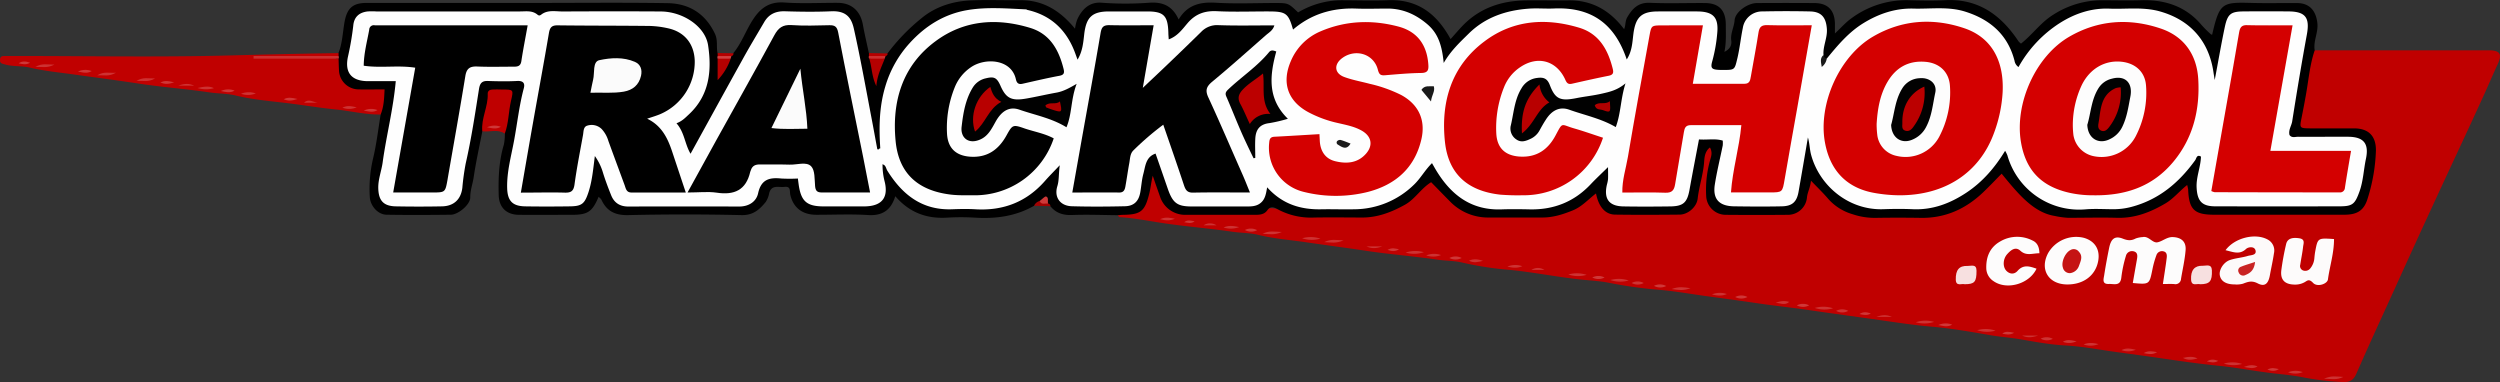
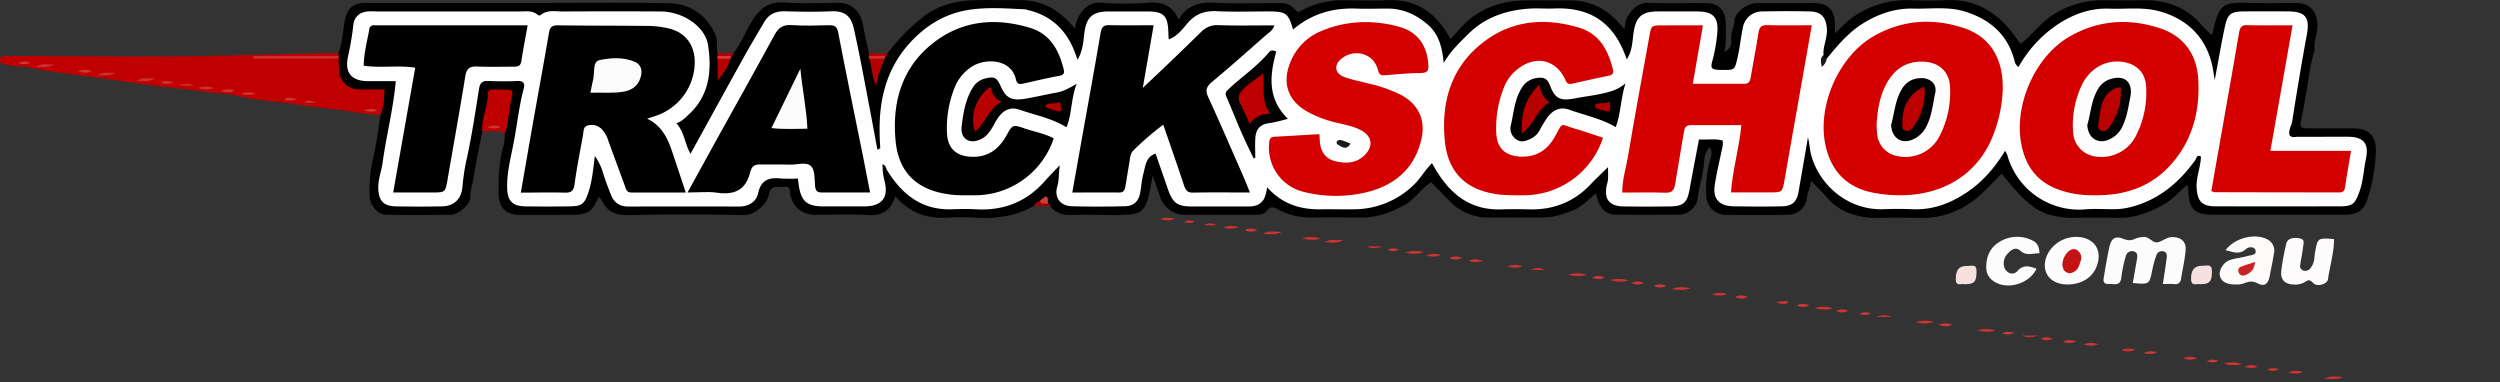
<svg xmlns="http://www.w3.org/2000/svg" viewBox="0 0 1093.26 167.12">
  <rect x="0" y="0" width="1093.26" height="167.12" fill="#333333" stroke="none" />
  <defs>
    <style>.cls-1{fill:#c00000;}.cls-2{fill:#bf0000;}.cls-3{fill:#b60000;}.cls-4{fill:#a20101;}.cls-5{fill:#b40000;}.cls-6{fill:#fdfcfc;}.cls-7{fill:#fdfafa;}.cls-8{fill:#fdfbfb;}.cls-9{fill:#f7e0e0;}.cls-10{fill:#cd3333;}.cls-11{fill:#cc3232;}.cls-12{fill:#cd3232;}.cls-13{fill:#ce3737;}.cls-14{fill:#ce3838;}.cls-15{fill:#fefefe;}.cls-16{fill:#cc2f2f;}.cls-17{fill:#cf3939;}.cls-18{fill:#cb2f2f;}.cls-19{fill:#191919;}.cls-20{fill:#d04040;}.cls-21{fill:#c92323;}.cls-22{fill:#c51313;}.cls-23{fill:#d40000;}.cls-24{fill:#010101;}.cls-25{fill:#020202;}.cls-26{fill:#1a1a1a;}.cls-27{fill:#fdfdfd;}.cls-28{fill:#b80000;}.cls-29{fill:#b00000;}.cls-30{fill:#bc0000;}.cls-31{fill:#fbfbfb;}.cls-32{fill:#b00;}</style>
  </defs>
  <g id="Layer_2" data-name="Layer 2">
    <g id="Layer_1-2" data-name="Layer 1">
-       <path class="cls-1" d="M1012.23,22q37.95,0,75.92,0c5.06,0,6.21,1.52,4.11,6.06-2,4.28-3.82,8.61-5.77,12.9-7.25,15.94-14.73,31.77-22.06,47.67q-8.78,19-17.41,38.08c-5.54,12.17-11.15,24.31-16.51,36.55-1.2,2.75-2.58,3.88-5.68,3.82a116.51,116.51,0,0,1-18.44-2.22c-3.51-.63-7.12-1.05-10.68-1.43-8.53-.89-17-2.63-25.44-3.47-7.58-.76-15.13-1.81-22.62-2.91s-15-2.12-22.44-3.14c-7.3-1-14.59-2.43-22-2.83-6.77-.36-13.51-1.65-20.16-2.78-4.29-.73-8.69-1-13-1.77-8.41-1.47-16.91-2.95-25.4-3.68-7.6-.66-15.13-1.81-22.62-2.88-10.23-1.46-20.5-2.83-30.72-4.33-7.47-1.1-15.1-1.89-22.6-3s-15-2.12-22.44-3.13c-7.3-1-14.6-2.34-22-2.88A194.08,194.08,0,0,1,703,123.55c-3.94-.73-8-.9-11.88-1.32-10.34-1.12-20.53-3.19-30.89-4.21a143.46,143.46,0,0,1-20.61-3.15c-3.58-.89-7.52-.79-11.3-1.35-10.27-1.51-20.66-2.28-30.92-3.84-8.87-1.35-17.77-2.48-26.64-3.79-6.84-1-13.8-1.52-20.61-3.2-3.58-.88-7.52-.8-11.3-1.36-10.27-1.5-20.66-2.28-30.92-3.86-6.11-.94-12.18-2.14-18.37-2.52-.26,0-.49-.55-.74-.85a4.71,4.71,0,0,1,3.74-1.78c5.05-.49,7.52-3.5,8.39-8.21A37.27,37.27,0,0,1,502,80c.36-1.17.72-2.71,1.91-2.93,1.7-.32,2.27,1.39,2.89,2.64.81,1.64,1.23,3.45,2,5.09,2.31,4.72,5.61,7.65,11.4,7.5,8.56-.23,17.47,1.4,25.63-.46,8.79-2,16.47.08,24.76,1.26,9,1.29,18.36.82,27.51.14a32.49,32.49,0,0,0,20.66-9.59c6.36-6.19,7.47-6.35,13.3-.05,6.72,7.27,14.58,10.7,24.5,9.94,5.08-.39,10.21-.15,15.31-.06,7.84.15,15-1.88,21-6.93,3.21-2.68,5.68-3.57,8,1.13,1.62,3.31,4.71,4.68,8.63,4.6,7.54-.16,15.1,0,22.65-.06,4.83,0,7.52-2.53,8.66-7,1.41-5.51,2-11.18,3.37-16.7.45-1.85.84-4.58,3.56-4.06s2.16,3.09,1.92,5.06c-.54,4.42-1.93,8.71-1.77,13.24.22,6.51,2.75,9.27,9.24,9.42,7.35.17,14.7,0,22,.07,5.34.07,8.15-2.53,9.63-7.46,2-6.79,4.08-7.49,8.89-2.11,7.6,8.5,16.88,11.55,27.93,10.82,4.27-.27,8.57-.15,12.86,0,11.07.34,20.27-3.79,28-11.4l4.39-4.25c3.12-3,5.76-2.88,8.73.48,3.9,4.4,7.39,10.13,13,11.76,18.14,5.29,36.4,6.73,53.79-3.09,2.5-1.41,4.38-3.64,6.67-5.34,2.66-2,4.26-1.44,5.29,1.86,2.6,8.31,3.23,8.71,12,8.73q26.33,0,52.66,0c7.18,0,9.95-2.18,11.52-9.13,1.2-5.34,2.43-10.72,2.58-16.21s-2.77-8.66-8.4-8.92c-6.12-.28-12.25.07-18.37-.2-3.94-.17-6.32-2-5.56-6.13,1.52-8.39,2.71-16.84,4.51-25.17C1009.75,24.64,1010.36,22.9,1012.23,22Z" />
      <path d="M1012.23,22c-2.08,6.11-2.63,12.54-3.73,18.83-.61,3.55-1.3,7.09-2,10.62-.91,4.56-1,4.65,3.92,4.69,6.33,0,12.66,0,19,0s9.65,3.31,9.58,9.72a77.47,77.47,0,0,1-3.53,20.66c-1.58,5.46-4.52,7.37-10.23,7.38q-28.49,0-57,0c-8.68,0-11-2.28-11.35-11a16.35,16.35,0,0,0-.43-2c-3.39,2.65-5.88,5.89-9.42,8-6.57,3.89-13.37,6.56-21.19,6.35-7.14-.2-14.29,0-21.44,0a37.37,37.37,0,0,1-5.95-.83c-9.2-1.5-15.91-9.61-23.13-18.47-2.7,2.73-5.32,5.5-8.06,8.12-7.63,7.29-16.59,11.38-27.34,11.2-6.54-.1-13.07-.11-19.61,0a29.92,29.92,0,0,1-10.14-1.58A22.61,22.61,0,0,1,799.52,87c-2.22-2.62-4.72-5-7.58-8-.31,3.13-1.5,5-1.74,7.28a8.35,8.35,0,0,1-8.52,7.66q-13.47.12-27,0a8.56,8.56,0,0,1-8.56-8.31A47.91,47.91,0,0,1,748,69.47c.47-1.63.82-3-.23-5-2.48,1.94-2.41,4.92-2.6,7-.48,5.24-2.19,10.19-2.77,15.38-.41,3.65-4.25,7-7.94,7-9.39.1-18.79.13-28.18,0-4.29-.06-7.18-3.38-8.34-9.26-3.42,2.6-6.14,5.79-10.15,7.41-4.37,1.78-8.7,3.15-13.45,3.12-7.76,0-15.52,0-23.28,0a23.08,23.08,0,0,1-16.94-7c-2.72-2.74-5.41-5.52-8.27-8.44-4.45,2.73-7,7.36-11.44,9.84-5.92,3.29-12,5.64-18.87,5.61s-13.88-.11-20.82,0A30.68,30.68,0,0,1,559,91.66c-1.61-.89-3.27-1.83-4.78.28s-3.79,2-6.08,2c-9.8,0-19.61,0-29.41,0a11.54,11.54,0,0,1-11.45-8c-1-2.81-2-5.64-3.18-9.13-.71,3-.91,5.37-1.48,7.68-1.91,7.74-3.55,9.33-11.3,9.45-.81,0-1.62.11-2.44.17-6.65-.06-13.32-.35-20-.09-4,.16-7.08-.83-9.56-3.85-.54-.46-1.23-.7-1.79-1.14a2.45,2.45,0,0,0-2.06-.23A13.56,13.56,0,0,0,452.19,90c-8,4.58-16.72,5.75-25.82,5.18a100,100,0,0,0-12.24,0c-8.88.53-16.38-2.16-22.62-9.38-1.85,6.07-5.6,8.64-11.91,8.24-7.52-.48-15.09-.1-22.64-.12-6,0-10-3-11.35-8.68-.38-1.65.4-3.89-2.63-3.51-2.44.31-5.52-1.09-6.59,2.65a10.86,10.86,0,0,1-1.5,3.9c-2.71,3.3-5.48,5.91-10.62,5.79q-24.76-.58-49.56,0c-5.67.12-9.37-1.7-11.69-6.69-.23-.51-.8-.87-1.24-1.33-2.75,6.55-4.74,7.89-11.66,7.89-7.75,0-15.5.06-23.25,0-5.42-.06-8.63-3.25-8.78-8.57-.21-7.46.08-14.87,2.25-22.11a24,24,0,0,0,.44-4.83c-1.06-4.26.32-8.37.78-12.55.21-1.92,1.06-4.28-1.91-4.88s-4.44.89-5.11,3.76c-1,4.27-.93,8.87-3.63,12.68-1.28,6.66-2.77,13.3-3.76,20-.43,3-1.55,5.76-1.51,8.9s-5.31,7.53-8.45,7.56c-9.38.11-18.77.15-28.15,0-3.73-.06-7-3.74-7.31-7.55a58.16,58.16,0,0,1,1.5-17.4c1.46-6.22,2.19-12.54,3.22-18.83-1.93-3,1.55-7.16-.8-9s-6.21-.05-9.4-.54c-6.46-1-9.47-5.28-9.6-13.68a8.19,8.19,0,0,1,.38-2,10,10,0,0,1,1-1.73c1.63-4.16,1.82-8.62,2.53-12.94,1.05-6.4,3.4-8.94,9.73-8.95q36.75,0,73.5,0c19.39,0,38.79-.22,58.18.1,9.42.15,16.55,4.61,20.7,13.45,1.32,2.79.53,5.59,1.1,8.33a11.06,11.06,0,0,1,.89,1.47,8.1,8.1,0,0,1,.35,1.68,22,22,0,0,1-.32,6c1-2.12,2.12-4.19,3.23-6.26a8.25,8.25,0,0,1,.89-1.37c.55-.6,1.35-.88,1.9-1.47,3.63-4.4,5.43-9.84,8.52-14.58,3.4-5.23,7.28-8,13.86-7.53,7.69.54,15.45.11,23.18.14,6.08,0,10,3.52,11.08,9.6.74,4.11,1.72,8.18,2.59,12.27l1,1.35a9.51,9.51,0,0,1,.68,1.53,24.37,24.37,0,0,1,1.21,7.05c0-1.87,1.17-4.43,2.48-7a8.62,8.62,0,0,1,.88-1.37,13.79,13.79,0,0,1,2-1.42A85.67,85.67,0,0,1,402.86,8.06C409,2.92,416.67.49,424.74.16c7.13-.29,14.29,0,21.43-.07C456.3,0,463.78,4.84,470.1,12.55a19.71,19.71,0,0,1,1-4.07c1.86-4,5-7.75,10.69-7.29a140.34,140.34,0,0,0,20.81,0c6-.42,10.14,1.46,12.83,7.33C519.29,2,525,.78,531.8,1.2c8.54.52,17.14.12,25.71.12,5.83,0,5.83,0,10.16,4.11A37.46,37.46,0,0,1,586.41.1c6.74,0,13.49.26,20.21,0,13-.62,21.53,5.61,27.73,17,1.68-1.87,3.25-3.72,4.91-5.48,7.52-8,17.06-11.25,27.81-11.45,6.12-.11,12.25.08,18.37,0C696-.12,704,4.5,710.22,12.75c.76-1.64.4-3.49,1.37-5.15,2.28-3.92,4.88-6.6,10-6.37,8,.35,15.92.05,23.88.1,6.19,0,9.18,3.1,9.23,9.35,0,4,.25,8-.61,12,2.17-1.05,3.33-2.69,3-4.92-.43-3.13,1.23-5.86,1.46-8.9.27-3.67,5.7-7.5,9.76-7.52q12.55-.09,25.11,0c5.84,0,8.83,3.06,9,8.92,0,1.2,0,2.4,0,4.37,2.76-2.57,4.77-4.9,7.2-6.62a40.44,40.44,0,0,1,25-7.93c5.31.14,10.63.26,15.92,0,14.61-.78,24.53,6.51,32.17,18a7.24,7.24,0,0,0,1.07,1c5-3.91,8.7-9.35,14.26-12.73A39.45,39.45,0,0,1,918.75.11c5.72,0,11.44.16,17.15,0,10.73-.4,20,2.6,27,11a50.88,50.88,0,0,0,3.91,3.86c.13.13.38.14.57.2C970.65,1,971.73.94,985.05,1.29c6.52.17,13.06,0,19.59.05,5.36.07,8.13,3.36,8.75,8.71C1013.87,14.21,1011.53,17.93,1012.23,22Z" />
      <path class="cls-1" d="M148.06,25.67c.06,1.8.09,3.61.2,5.41a8.65,8.65,0,0,0,8.12,8c3.82.12,7.65,0,11.8,0-.19,3.9-.29,7.54-1.73,11-6.65.09-13.1-1.56-19.63-2.21-7.57-.76-15.07-2.06-22.62-2.94-7-.81-14.21-1.48-21.22-3.18-3.59-.88-7.52-.78-11.3-1.34C81.41,38.89,71,38.13,60.76,36.57,51.69,35.19,42.59,34,33.51,32.74c-6.84-1-13.8-1.59-20.61-3.21-3.4-.8-7.15-.34-10.69-1.34C.91,27.83-.11,27.77,0,26.1c.13-1.83,1.45-1.59,2.63-1.62,1.42,0,2.85,0,4.28,0,31.43,0,62.88.6,94.29-.25,15.62-.42,31.24-.79,46.86-1v1.27c-12.34,1.35-24.73.08-35.19.59C123.33,25.58,135.72,24.32,148.06,25.67Z" />
      <path class="cls-2" d="M210.91,57.41c-.57-5.67,2.61-10.8,2.37-16.42-.05-1.14.82-1.79,1.95-1.84,1.41-.07,2.83-.07,4.24,0,5.19,0,5.13,0,4,4.92s-1,9.75-2.73,14.38C217.67,56.29,214.19,57.85,210.91,57.41Z" />
      <path class="cls-3" d="M388.17,23.38a1.09,1.09,0,0,1-.94,1.12c-2.42,1.79-4.83,1.95-7.24,0,0-.43,0-.86,0-1.3Z" />
      <path class="cls-4" d="M452.19,90a3.71,3.71,0,0,1,2.44-2.1c1.17.59,2.75-.18,3.71,1.1a1.13,1.13,0,0,1,1,1.15Z" />
      <path class="cls-5" d="M320.75,23.3a1.07,1.07,0,0,1-.91,1.2c-2,1.51-4,1.71-6,0,0-.43,0-.87,0-1.31Z" />
      <path class="cls-6" d="M945.84,124.2c.64-4.29,1.23-7.85,1.67-11.43.14-1.16.1-2.54-1.48-2.87a2.55,2.55,0,0,0-3,1.63,41.1,41.1,0,0,0-1.78,6.36c-1.33,6.54-1.29,6.54-8.57,5.87q.91-5.24,1.83-10.43c.26-1.48.33-3-1.49-3.43a2.74,2.74,0,0,0-3.35,2,54.78,54.78,0,0,0-2,9.42c-.41,4-3.26,2.75-5.44,2.86-3.15.15-2.31-2.19-2.06-3.82.61-4,1.36-8,2.16-11.92s2.41-5.49,6-4.07c2.24.88,3.72.94,5.66-.1a11.11,11.11,0,0,1,3-.59c2.7-.58,4.27,2.72,6.49,2.28s4.15-2.41,6.78-2.28c3.65.17,5.81,2,5.51,5.72-.33,4.2-1.31,8.36-2,12.54a2.43,2.43,0,0,1-2.93,2.29C949.44,124.12,948,124.2,945.84,124.2Z" />
      <path class="cls-7" d="M973.23,109.42c4-5.43,12.88-7.57,18.24-4.77a5.41,5.41,0,0,1,2.94,6.11c-.46,3.2-1.2,6.37-1.77,9.55-.67,3.72-2.2,5.24-5.3,3.63-2.63-1.37-4.28-.72-6.47.12a10.38,10.38,0,0,1-3.63.32c-3.84,0-6.11-1.45-6.52-4.11-.36-2.34,1.67-5.65,4.49-6.58,2.5-.83,5.22-1,7.73-1.76,1.33-.42,4-.24,3.4-2.47-.52-1.88-3.19-1.48-4.14-.58C979.36,111.55,976.58,110.18,973.23,109.42Z" />
      <path class="cls-8" d="M1020.68,104.54c0,6.22-1.87,11.85-2.66,17.64-.27,2-4.64,3.51-6.5,1.53s-2.59-.9-3.78-.26a8.28,8.28,0,0,1-4.1,1c-4.43,0-6.55-2-6-6.34a112.45,112.45,0,0,1,2.09-11.34c.52-2.36,2.53-3.06,5.76-2.57,2.68.41,1.82,2.29,1.66,3.73-.29,2.61-.85,5.19-1.24,7.79a2.08,2.08,0,0,0,1.16,2.52,2.78,2.78,0,0,0,3.28-.94,8,8,0,0,0,1.74-4.48c.09-1,.2-2,.39-3C1013.57,104.05,1013.58,104.05,1020.68,104.54Z" />
      <path class="cls-6" d="M903.79,124.39c-8.09-.15-11.92-6.66-8.11-13.76A14.15,14.15,0,0,1,911.27,104c4.87,1.39,7.2,5.17,6.27,10.18C916.36,120.55,911,124.52,903.79,124.39Z" />
      <path class="cls-6" d="M891.84,110.75c-3.08,0-5.7,1.3-8.33-1.1-2.17-2-4.23-.21-5.74,1.47-1.95,2.18-2,5.59-.4,7.27s3.59,1.56,4.88.1c2.61-3,5.39-2,8.33-1-3.1,6.68-13,9.55-18.82,5.44a6.81,6.81,0,0,1-3.15-5.6c-.13-5.06,1.61-9.22,6.12-11.76a14.62,14.62,0,0,1,14.07-.4C890.7,106,891.81,107.76,891.84,110.75Z" />
      <path class="cls-9" d="M859.17,124.29c-1.37-.4-3.82,1.1-3.9-2-.1-4.25,1.46-6.15,5.19-6,1.53.06,3.87-1,3.88,2.1C864.35,123.28,863.51,124.28,859.17,124.29Z" />
      <path class="cls-9" d="M962.17,124.3c-1.36-.44-3.82,1.11-4-2-.21-4.12,1.48-6.22,5.1-6.08,1.53.06,3.88-1,4,2C967.42,123,966.38,124.26,962.17,124.3Z" />
      <path class="cls-10" d="M604.45,107.76c-3,1.09-4.9.87-6.88,0Z" />
      <path class="cls-10" d="M513.78,95.63c-1.91.89-3.8.94-6.47.22C509.94,94.66,511.89,95.35,513.78,95.63Z" />
      <path class="cls-11" d="M532,98.55h-5.7A5.1,5.1,0,0,1,532,98.55Z" />
      <path class="cls-11" d="M535.08,99.5c1.87-.9,3.76-.86,6.79-.19A10.53,10.53,0,0,1,535.08,99.5Z" />
      <path class="cls-10" d="M552.11,102.22c3.09-1.49,5.12-.87,8.45-.77C557.26,102.91,555.23,102.37,552.11,102.22Z" />
      <path class="cls-12" d="M577.43,104.35a13.43,13.43,0,0,1-8-.15A13.67,13.67,0,0,1,577.43,104.35Z" />
      <path class="cls-12" d="M579.08,105.88c3.08-1.5,5.11-.86,8.47-.79C584.22,106.57,582.19,106,579.08,105.88Z" />
      <path class="cls-11" d="M622.68,110.29a13.21,13.21,0,0,1-8,.16A13.47,13.47,0,0,1,622.68,110.29Z" />
      <path class="cls-11" d="M630.18,111.54a9.2,9.2,0,0,1-6.49.14A9.15,9.15,0,0,1,630.18,111.54Z" />
      <path class="cls-10" d="M648.52,114.06c-2.16.53-4.09,1.06-6.13-.06C644.68,112.93,646.71,113.49,648.52,114.06Z" />
      <path class="cls-12" d="M665.72,116.41c-1.92.82-3.81.87-6.52.15A9.19,9.19,0,0,1,665.72,116.41Z" />
      <path class="cls-12" d="M675.38,118.05h-5.7A5.1,5.1,0,0,1,675.38,118.05Z" />
      <path class="cls-10" d="M693.84,120.19a13.32,13.32,0,0,1-8-.15A13.64,13.64,0,0,1,693.84,120.19Z" />
      <path class="cls-11" d="M712.23,122.65a13.49,13.49,0,0,1-8-.19A13.69,13.69,0,0,1,712.23,122.65Z" />
      <path class="cls-10" d="M731,126.4c3.13-1.17,5.16-.82,8.29-.37C736.12,127.18,734.1,126.87,731,126.4Z" />
      <path class="cls-12" d="M755.16,128.59c-1.92.83-3.81.87-6.51.15A9.21,9.21,0,0,1,755.16,128.59Z" />
      <path class="cls-10" d="M776.47,132.52a8,8,0,0,1,5.92-.5C780.34,133.86,778.33,132.3,776.47,132.52Z" />
      <path class="cls-11" d="M793.6,134.67a13.47,13.47,0,0,1,8,.15A13.48,13.48,0,0,1,793.6,134.67Z" />
      <path class="cls-10" d="M820.51,138.58c3-1.1,4.89-.87,6.87,0Z" />
      <path class="cls-12" d="M837.79,140.92a13.32,13.32,0,0,1,8-.15A13.66,13.66,0,0,1,837.79,140.92Z" />
      <path class="cls-10" d="M864.65,144.4a13.49,13.49,0,0,1,8,.19A13.61,13.61,0,0,1,864.65,144.4Z" />
      <path class="cls-11" d="M891.27,146.74c-3.17,1.07-5.07.9-7,0Z" />
      <path class="cls-10" d="M911.17,150.64c1.91-.82,3.8-.87,6.5-.15A9.13,9.13,0,0,1,911.17,150.64Z" />
      <path class="cls-12" d="M934,152.93a8.36,8.36,0,0,1-6.26.18C930.18,151.86,932.17,152.63,934,152.93Z" />
      <path class="cls-10" d="M961,156.78c-2.17.47-4.1,1-6.4-.27C957.15,155.92,959.2,155.81,961,156.78Z" />
      <path class="cls-11" d="M972.49,159a13.39,13.39,0,0,1,8,.15A13.48,13.48,0,0,1,972.49,159Z" />
      <path class="cls-10" d="M1000.61,162.8a8.85,8.85,0,0,1,6.41-.07A8.85,8.85,0,0,1,1000.61,162.8Z" />
      <path class="cls-12" d="M1024.76,164.83c-3.08,1.5-5.11.86-8.47.78C1019.62,164.14,1021.65,164.68,1024.76,164.83Z" />
      <path class="cls-10" d="M713.52,123.76a5.47,5.47,0,0,1,5.29,0A5.44,5.44,0,0,1,713.52,123.76Z" />
      <path class="cls-13" d="M723.28,125a5.8,5.8,0,0,1,5.36.07A5.6,5.6,0,0,1,723.28,125Z" />
      <path class="cls-13" d="M517.85,97.17c1.5-1.23,3-.63,4.55-.42C521,98,519.38,97.4,517.85,97.17Z" />
      <path class="cls-13" d="M764.17,129.88a5.71,5.71,0,0,1-5.36,0A5.71,5.71,0,0,1,764.17,129.88Z" />
      <path class="cls-13" d="M639.2,112.82a5.73,5.73,0,0,1-5.37,0A5.73,5.73,0,0,1,639.2,112.82Z" />
      <path class="cls-14" d="M791.13,133.54a5.76,5.76,0,0,1-5.37,0A5.71,5.71,0,0,1,791.13,133.54Z" />
      <path class="cls-10" d="M808.25,135.94a5.43,5.43,0,0,1-5.3,0A5.62,5.62,0,0,1,808.25,135.94Z" />
      <path class="cls-13" d="M813.14,137.34c1.5-1,3-1,5-.25C816.24,138.2,814.67,137.62,813.14,137.34Z" />
      <path class="cls-13" d="M847.64,142.15a7.8,7.8,0,0,1,6.05-.19C851.78,143.07,850.22,142.68,847.64,142.15Z" />
      <path class="cls-14" d="M880.81,145.52c-2.19,1.25-3.7.6-5.22.43C877,144.69,878.59,145.09,880.81,145.52Z" />
      <path class="cls-10" d="M892.4,148.1a5.67,5.67,0,0,1,5.31.08A5.53,5.53,0,0,1,892.4,148.1Z" />
      <path class="cls-13" d="M908.1,149.24a7.63,7.63,0,0,1-6,.23C904,148.33,905.54,148.75,908.1,149.24Z" />
      <path class="cls-13" d="M544.39,100.58a5.8,5.8,0,0,1,5.36.07A5.6,5.6,0,0,1,544.39,100.58Z" />
      <path class="cls-13" d="M943.32,154c-2.11,1.25-3.77.81-5.9.42C939.55,153.21,941.21,153.63,943.32,154Z" />
      <path class="cls-14" d="M965.07,158.06c1.5-1,3-1,5-.26C968.18,158.93,966.6,158.33,965.07,158.06Z" />
      <path class="cls-14" d="M701.68,121.35a5.69,5.69,0,0,1-5.36,0A5.71,5.71,0,0,1,701.68,121.35Z" />
      <path class="cls-10" d="M981.25,160.46c2.53-.93,4-1,6-.23C985.36,161.38,983.8,160.94,981.25,160.46Z" />
      <path class="cls-13" d="M996.54,161.39c-1.5,1-3,1-5,.25C993.43,160.52,995,161.13,996.54,161.39Z" />
      <path class="cls-13" d="M611.79,109c-1.5,1-3,1-5,.28C608.69,108.12,610.27,108.74,611.79,109Z" />
      <path class="cls-15" d="M384.94,64.7c-.6-9.1-.46-18.11,2.24-27a48.24,48.24,0,0,1,10.6-18.82C404.72,11.25,413,6.1,423.14,4.4c8.46-1.41,17-.69,25.56-.3.19,0,.36.2.56.24,10.1,2.29,16.78,8.46,20.55,17.93.44,1.12.83,2.26,1.41,3.82,2.19-3.64,2.49-7.41,2.91-11.09C475,7.51,477.6,5,485.05,5c5.51,0,11,0,16.53,0,7.39,0,9.15,1.85,9.35,9.42,0,.79.09,1.59.16,2.8,3.85-1.4,6-4.48,8.22-7.08,3.52-4.11,7.58-5.51,12.91-5.24,7.53.38,15.09.08,22.64.1s8.56.84,10.59,7.94c7.95-6.83,17.23-9.56,27.6-9.19,4.69.17,9.39,0,14.08,0,6.59.09,12.18,2.68,17.1,6.9s6.38,9.66,7.11,16.88c3.18-5.47,7.13-9.08,10.93-12.83,7.29-7.19,16.37-10.21,26.34-10.92,3.66-.26,7.35.1,11-.07C696.36,3,706.29,10.81,711.38,26c2.3-3.52,2.44-7.31,2.88-10.92C715.19,7.54,717.74,5,725.12,5c5.72,0,11.43-.05,17.14,0,6.83.07,9.33,2.5,8.71,9.32a67.12,67.12,0,0,1-2.18,12.41c-.9,3.14-.21,3.72,3.25,3.84.41,0,.82,0,1.23,0,5.51.06,5.26,0,6.55-5.32,1-4.31,1.43-8.7,2.32-13A8.5,8.5,0,0,1,770.67,5c6.93-.15,13.88-.16,20.81,0,5,.11,7.06,2.55,7.42,7.68.27,3.92-1.76,7.48-1.48,11.36-.07,1-.85,2.63,1.42,1.62,4.74-5.81,9.57-11.57,16.06-15.55,6.68-4.1,13.93-6.57,21.89-6.35,7.5.2,15.1-1,22.45,1.28,11,3.42,18.8,10.11,21.73,21.58a4.1,4.1,0,0,0,1.73,2.7,53.86,53.86,0,0,1,17.94-19.16c6.6-4.21,13.91-6.7,21.87-6.38,7.08.28,14.16-.77,21.25,1C957.43,8.37,966,17.62,968,31.86c.08.59.19,1.17.51,3.13,1.61-8.53,2.85-15.78,4.37-23,1.26-6,2.66-7,8.69-7q9.48-.09,19,0c7.66,0,9.59,2.71,8.23,10.11-2.32,12.61-4.41,25.26-6.41,37.93-.31,2-1.71,3.74-1.19,6,1,1.41,2.51.77,3.82.78,7.34.06,14.69-.05,22,0,6.77.09,9,3.12,7.61,9.66-1,4.7-1.15,9.55-2.77,14.15-2,5.59-3,6.59-8.62,6.61q-27.26.07-54.51,0c-5.83,0-7.85-2.32-8.14-8.18-.24-4.66,1.77-9,1.9-13.56-1.86-1.13-2,.9-2.54,1.6-7.1,9.8-15.85,17.22-27.92,20.4a30.53,30.53,0,0,1-7.79,1c-4.08,0-8.18-.28-12.24.06a32.59,32.59,0,0,1-34.16-23.6,12.33,12.33,0,0,0-1-2c-4.47,7.36-9.9,13.66-17,18.35s-14.73,7.59-23.44,7.19c-4.27-.19-8.57-.15-12.85,0C808.34,92,795.62,81.16,792,67.68c-.65-2.43-.63-5-1.39-7.57q-2,11.81-4.07,23.62c-.77,4.52-2.71,6.4-7.33,6.5-6.93.15-13.88.1-20.82,0-6.6-.07-9.49-3.17-8.49-9.54.9-5.73,2.31-11.38,3.46-17.07a12.15,12.15,0,0,0,0-2.13c-3.25-1-6.68-.24-10.39-.52-1.41,7.48-2.86,14.87-4.19,22.29-1,5.26-2.66,6.89-8.14,7-6.94.09-13.88.13-20.82,0-6.25-.13-8.55-3.36-7.1-9.57a13.92,13.92,0,0,0,.48-2.36c.07-1.6,0-3.21,0-5.25-2.71,2.67-5.23,5-7.57,7.48-7.24,7.69-16.16,11.22-26.69,11-4.08-.09-8.17-.14-12.25,0-13.63.52-22.49-6.63-29-17.65-.4-.68-.79-1.37-1.47-2.57-3.06,3-4.94,6.58-7.81,9.35a37.57,37.57,0,0,1-26.27,10.83c-4.69.1-9.39-.08-14.08,0-9.17.24-17.26-2.17-23.93-9.61-.48,2.74-.83,5.1-2.71,6.72-2,1.76-4.49,1.67-7,1.66-7.75,0-15.51,0-23.27,0-6.39,0-8.33-1.53-10.52-7.87q-2.64-7.64-5.3-15.26C501,68.65,500.92,72.64,500,76c-.73,2.69-.88,5.54-1.39,8.3-.71,3.75-2.77,5.8-6.65,5.89-7.75.18-15.52.23-23.27,0-5.07-.16-7.81-3.91-6.31-8.78.81-2.65.52-5.18,1.06-9.15-2.72,2.87-4.66,4.8-6.46,6.85-8.05,9.19-18.22,13.13-30.38,12.41-3.46-.21-6.94-.13-10.41,0-13.1.43-21.69-6.5-28.19-16.94-.59-1-.62-2.42-2.1-2.72C383.33,69.76,384.76,67.15,384.94,64.7Z" />
      <path class="cls-15" d="M384.94,64.7c1.18,2.26.43,4.78,1,7.14a28.65,28.65,0,0,0,.82,7.15c2,7.44-1.11,11.22-8.8,11.27-5.92,0-11.83,0-17.75,0-7.53,0-10-2.31-11-9.94-.08-.57-.15-1.14-.29-2.25a69.32,69.32,0,0,1-7.21,0c-5.18-.55-8.85.33-10.18,6.43-.8,3.69-4.08,5.84-8.35,5.82q-24.18-.09-48.37,0c-3.76,0-6.24-1.62-7.58-5-1.27-3.18-2.49-6.4-3.51-9.67a24.06,24.06,0,0,0-3.59-7.42c-.72,5.61-1.15,10.74-2.73,15.65-1.71,5.28-2.95,6.29-8.19,6.36-6.53.09-13.06.11-19.59,0-5.47-.1-7.65-2.36-7.83-7.85-.22-7.11,1.72-13.92,3-20.82,1.43-7.67,2.26-15.46,4.28-23,.58-2.2-.31-3.29-2.89-3.16-4.28.22-8.57.15-12.85,0-2.58-.08-3.46,1-3.86,3.49-1.71,10.88-3.35,21.77-5.8,32.52a106.49,106.49,0,0,0-1.49,10.73c-.61,5-3.68,8-8.92,8.09q-10.1.2-20.2,0c-5.37-.11-7.53-2.53-7.64-8-.07-3.87,1.4-7.48,1.92-11.24,1.6-11.68,4.61-23.14,5.73-35.51-4.3,0-8.34,0-12.37,0-7-.1-10-3.72-8.56-10.6a127.7,127.7,0,0,0,2.34-13.61C154.8,7.46,157,5.44,160.8,5a32.07,32.07,0,0,1,3.67,0Q196,5,227.53,5c2.42,0,4.92-.44,7.12,1.11.55.38,1,1.06,2,.31,2.84-2.24,6.26-1.39,9.46-1.4,14.28-.07,28.57-.1,42.85,0,9.67.06,19.44,6.51,20.69,14.78,1.68,11.09.61,21.9-8.44,30.27-1.49,1.37-2.84,2.89-5.39,3.84,3.55,4,3.6,9,6.16,13.33,7.68-13.93,15.16-27.59,22.73-41.21,3-5.48,6.27-10.86,9.43-16.27,2-3.49,5-4.95,9.15-4.82,6.73.21,13.48.3,20.2,0,7-.32,8.94,3.28,9.94,7.75C376.26,25.37,378.56,38.19,381,51c.92,4.72,1.75,9.46,2.64,14.18a.53.53,0,0,0,.45.2A6.32,6.32,0,0,0,384.94,64.7Z" />
      <path class="cls-16" d="M148.06,25.67H110.88V24.49h37.18A1.36,1.36,0,0,1,148.06,25.67Z" />
      <path class="cls-5" d="M386.9,25.66c-1.43,3.7-3.3,7.26-3.67,12-2.07-4.25-1.92-8.32-3.1-12A9.25,9.25,0,0,1,386.9,25.66Z" />
      <path class="cls-5" d="M319.52,25.67a25.32,25.32,0,0,1-5.7,9.37V25.65A6.58,6.58,0,0,1,319.52,25.67Z" />
      <path class="cls-17" d="M458.34,89c-1.3-.13-2.91.74-3.71-1.1l.49-.37c.8-.58,1.84-1.79,2.36-1.6C458.75,86.4,458,88,458.34,89Z" />
      <path class="cls-18" d="M386.9,25.66h-6.77A1.11,1.11,0,0,1,380,24.5h7.24Z" />
      <path class="cls-19" d="M798.84,25.68a5.57,5.57,0,0,1-2.19,3.59c-.28-2-.92-3.71.77-5.21A2.1,2.1,0,0,0,798.84,25.68Z" />
      <path class="cls-20" d="M319.52,25.67l-5.7,0a1.5,1.5,0,0,1,0-1.14h6Z" />
      <path class="cls-12" d="M42.53,32.94c3-1.82,5-.91,8.18-1.14C47.56,33.61,45.53,32.8,42.53,32.94Z" />
      <path class="cls-12" d="M59.69,35.37c3-1.77,5-1,8.11-1.07C64.76,36.06,62.71,35.22,59.69,35.37Z" />
      <path class="cls-12" d="M78,37.45c3-1.09,4.92-.89,6.9,0Z" />
      <path class="cls-11" d="M93.55,38.56a12.58,12.58,0,0,1-7.15-.07C89.67,37.72,91.72,37.62,93.55,38.56Z" />
      <path class="cls-10" d="M111.86,40.86a9.08,9.08,0,0,1-6.46.14A9.13,9.13,0,0,1,111.86,40.86Z" />
      <path class="cls-12" d="M138.91,44.94h-6C134.9,43,136.91,44.62,138.91,44.94Z" />
-       <path class="cls-10" d="M156,46.92a8.36,8.36,0,0,1-6.26.18C152.15,45.85,154.13,46.62,156,46.92Z" />
      <path class="cls-11" d="M15.48,29.24c3.06-1.7,5.1-.93,8.32-1C20.61,29.9,18.57,29.18,15.48,29.24Z" />
      <path class="cls-13" d="M159.07,48.36a7.65,7.65,0,0,1,6-.23C163.2,49.26,161.64,48.84,159.07,48.36Z" />
      <path class="cls-14" d="M96.58,39.8a7.75,7.75,0,0,1,6-.19C100.7,40.72,99.14,40.33,96.58,39.8Z" />
      <path class="cls-13" d="M76.19,36c-2.53.86-4,.89-6.06.11C72.07,35.07,73.61,35.39,76.19,36Z" />
      <path class="cls-13" d="M34.1,31.27a7.75,7.75,0,0,1,6-.19C38.21,32.18,36.65,31.81,34.1,31.27Z" />
      <path class="cls-13" d="M130.12,43.29c-2.56.86-4.07.92-6.07.12C126,42.37,127.52,42.72,130.12,43.29Z" />
      <path class="cls-14" d="M8.15,27.68c1.5-1,3-1,5-.25C11.26,28.55,9.68,28,8.15,27.68Z" />
      <path class="cls-13" d="M213,55.67a7.58,7.58,0,0,1,6-.23C217.1,56.56,215.54,56.17,213,55.67Z" />
      <path class="cls-21" d="M986.15,114.55c-.36,3.57-2.06,4.83-4.18,5.7a2.08,2.08,0,0,1-3-1.15,1.73,1.73,0,0,1,1-2.44C981.8,115.9,983.68,115.39,986.15,114.55Z" />
      <path class="cls-22" d="M905.25,119.45a3.08,3.08,0,0,1-3.14-2.44c-.83-2.44,1-6.49,3.31-7.66a2.79,2.79,0,0,1,3.72.78c1.87,2,.69,4.15,0,6.15A4.76,4.76,0,0,1,905.25,119.45Z" />
      <path d="M546.61,84.18c-8.58,0-16.72-.12-24.85.06-2.7.06-3.37-1.32-4.06-3.4-2.85-8.6-5.83-17.15-9-26.31a124.84,124.84,0,0,0-13,11.18c-1.57,1.48-1.49,3.7-1.86,5.65-.63,3.38-1.08,6.79-1.7,10.18-.25,1.41-.72,2.67-2.65,2.65-6.68-.06-13.37,0-20.57,0l4-22.52c2.81-15.73,5.7-31.46,8.37-47.22C481.71,12,482.41,11,485,11c6.3.15,12.61.05,19.5.05-1.57,9-3.06,17.65-4.75,27.38,4.33-4.09,7.93-7.46,11.48-10.87q7.05-6.75,14-13.56a9.53,9.53,0,0,1,7.52-3c8.1.29,16.22.1,24.54.1-.66,2.21-2.33,3.09-3.65,4.24-7.8,6.83-15.52,13.76-23.51,20.37-2.64,2.19-3.15,3.85-1.67,7,5.18,11.19,10,22.54,15,33.83C544.51,78.92,545.44,81.33,546.61,84.18Z" />
      <path class="cls-23" d="M744.7,11.07c-1.5,8.66-2.91,16.77-4.43,25.57,7.61,0,15.1,0,22.59,0,2.31,0,2.51-1.56,2.8-3.21,1.11-6.38,2.34-12.74,3.33-19.14.37-2.41,1.24-3.38,3.85-3.3,6.29.19,12.6.06,19.46.06-2.17,12.36-4.25,24.23-6.35,36.1-1.83,10.37-3.72,20.73-5.49,31.11-1,5.86-.92,5.88-6.61,5.89-5.48,0-11,0-16.89,0,.71-10.06,3.61-19.32,4.54-29.42-7.51,0-14.81,0-22.12,0-2.13,0-2.7,1.1-3,3-1.22,7.6-2.62,15.16-3.83,22.76-.41,2.56-1.29,3.9-4.27,3.79-6.09-.23-12.2-.07-18.83-.07-.11-5.55,1.58-10.53,2.44-15.58,3-17.76,6.25-35.49,9.47-53.22.77-4.27.89-4.28,5.33-4.3C732.59,11.05,738.48,11.07,744.7,11.07Z" />
      <path class="cls-23" d="M830.75,85.4a64.68,64.68,0,0,1-10.92-1c-11.07-1.91-19.35-8.62-21.79-22.21-3-16.7,6.27-37.52,20.94-46.13,12.62-7.4,26.28-8.36,40-3.72,12,4.06,17.45,14.28,16.78,28A60.87,60.87,0,0,1,872,58.12C865.69,75.47,850.67,85.39,830.75,85.4Z" />
      <path class="cls-23" d="M915.3,85.4a47.26,47.26,0,0,1-9.91-1c-12.57-2.71-19.55-9.82-21.63-22.35-2.79-16.82,6.42-37.47,21.16-46,12.64-7.34,26.32-8.2,40-3.56,10.28,3.48,15.75,11.54,16.38,22.07.79,13.27-2.2,25.83-11,36.32S929.87,85.64,915.3,85.4Z" />
      <path class="cls-23" d="M577,58.66c.06,1.22.11,2,.14,2.74.19,4.54,2.3,8,6.72,9.09,4.88,1.21,9.81.93,13.52-3.3,3.19-3.66,2.41-7.63-1.93-10.08-3.24-1.83-6.87-2.48-10.42-3.32a50.52,50.52,0,0,1-13.11-4.85C563,44,560.46,36,564.5,26.7a24.31,24.31,0,0,1,13-13c11.06-4.74,22.59-5.13,34.11-2.06,8.19,2.18,12.38,8,13,16.46.17,2.26,0,3.77-3.07,3.81-5.29.07-10.57.56-15.85,1-2,.16-2.6-.35-3.15-2.45-1.76-6.85-9.68-9.32-15.5-5.12-3.82,2.76-3.57,6.7.79,8.32,3.6,1.34,7.44,2,11.17,3a60.78,60.78,0,0,1,13.76,4.89c7.65,4.16,10.76,11,8.81,19.39-2.92,12.58-11.36,19.86-23.44,23a57.67,57.67,0,0,1-27.88,0A19.87,19.87,0,0,1,555,62.65c.13-1.57.31-2.75,2.28-2.85C563.74,59.47,570.19,59.06,577,58.66Z" />
      <path class="cls-23" d="M701,60.23a36.41,36.41,0,0,1-35.08,25.16,96.35,96.35,0,0,1-9.77-.26C642,83.59,633.45,76.25,631.9,62.18,630,44.76,634.57,28.94,649.29,18,661.72,8.7,676,7.72,690.61,12.13c8.75,2.65,12.6,9.68,14.66,18,.42,1.7.17,2.6-1.78,3-5.38,1.06-10.74,2.28-16.09,3.49-1.76.39-2.33-.42-3-2-3.86-8.21-12.06-10.37-19.61-5.24a18.77,18.77,0,0,0-7.12,8.89,47.49,47.49,0,0,0-3.33,20.19c.36,6.23,3.81,9.54,10.05,10,7.4.53,12.48-2.9,15.83-9.17s2.23-4.81,8.28-3.1C692.54,57.35,696.54,58.78,701,60.23Z" />
      <path d="M460.8,60.51a36.38,36.38,0,0,1-35.58,24.88c-3.05,0-6.14.08-9.16-.26C401.62,83.48,393,76,391.65,61.6,390,44.42,394.57,28.74,409.15,18c12.46-9.23,26.74-10.25,41.35-5.8,8.75,2.66,12.57,9.71,14.62,18,.43,1.74.1,2.57-1.82,2.94-5.39,1-10.75,2.27-16.11,3.48-1.79.41-2.57-.28-2.95-2-2-8.86-13.51-9.49-19.67-5.2a19.17,19.17,0,0,0-7.11,8.89,47.32,47.32,0,0,0-3.32,20.21c.36,6.22,3.83,9.55,10.08,10,7.38.52,12.38-2.95,15.85-9.17,2.71-4.88,2.81-5,8.22-3.1C452.46,57.63,456.88,58.4,460.8,60.51Z" />
      <path class="cls-23" d="M1002.55,11.07c-3.27,18.5-6.43,36.38-9.71,54.92h35.28c-1,5.85-1.89,11-2.68,16.14a2.13,2.13,0,0,1-2.46,2h-1.22q-26.65,0-53.29-.08a6.19,6.19,0,0,1-1.45-.51q4.4-25,8.81-50c1.12-6.38,2.2-12.77,3.31-19.16.33-1.88.78-3.43,3.36-3.38C989,11.16,995.48,11.07,1002.55,11.07Z" />
      <path class="cls-24" d="M710.84,36.45c-2.18,6.85-2,13.14-4.26,19.13-6.36-3.73-13.51-5.17-20.29-7.59-4.26-1.52-7.67.24-10.3,4.37-1,1.53-1.89,3.11-2.75,4.7a8.58,8.58,0,0,1-3.93,3.66c-2,.94-4.1,1.76-6.23.24a5.72,5.72,0,0,1-2.49-5.71c1.38-5.6,1.61-11.56,4.79-16.67a9,9,0,0,1,6.78-4.49c2.71-.37,4.43.08,5.58,3.1,2.37,6.25,4.68,7.11,11.73,5.7,3.55-.7,7.17-1.07,10.7-1.87S707.17,39.53,710.84,36.45Z" />
      <path class="cls-24" d="M470.83,36.66c-2.6,6.82-2,13.2-4.46,19-6.46-4-13.72-5.31-20.57-7.7-4.35-1.52-7.76.48-10.42,5.26-1.68,3-3.18,6.14-6.52,7.69-5.35,2.49-8.88-.76-8.35-5.38.67-5.86,1.63-11.94,4.88-17.23a8.89,8.89,0,0,1,5.76-4.06c3.67-.9,4.82-.24,6.41,3.36,2.48,5.61,5,6.62,11.52,5.45,4.36-.77,8.66-1.79,13-2.56C465,39.94,467.42,38.63,470.83,36.66Z" />
      <path class="cls-25" d="M548.19,69.21c-2-4.15-4-8.26-5.81-12.46-2-4.61-3.84-9.32-5.85-13.94-.6-1.37-1-2.15.42-3.55,5.85-5.6,12.75-10.08,17.95-16.38,1-1.26,2.12-.75,3.22-.37-2.85,10.43-4,20.58,5.07,29.43a65,65,0,0,1-8.07,1.9c-4.12.47-6,2.71-6.18,6.95-.15,2.75,0,5.52,0,8.27Z" />
-       <path class="cls-19" d="M625.78,44.37l-4.19-5.06c1.38-2.13,3.49-1.46,5.43-1.58C627.65,40.08,626.08,41.47,625.78,44.37Z" />
      <path class="cls-26" d="M590.6,62.78c-1.73,3-3.66,1.64-5.54.46a1,1,0,0,1-.33-1.51,1.79,1.79,0,0,1,1.51-.53C587.71,61.61,589.12,62.22,590.6,62.78Z" />
      <path d="M283,51.91c6.29,3,8.94,8.41,10.9,14.28s3.83,11.51,6,18c-8.08,0-15.91,0-23.73,0-2.23,0-2.47-1.66-3-3.17-2.37-6.46-4.78-12.9-7.12-19.37a13.06,13.06,0,0,0-2.94-5.23,6.26,6.26,0,0,0-6.25-1.49c-1.81.5-1.63,2.59-1.91,4.13-1.29,7.17-2.72,14.32-3.7,21.53-.39,2.88-1.43,3.73-4.23,3.65-6.27-.17-12.55,0-19.25,0,1.82-10.49,3.51-20.4,5.27-30.3,2.32-13.15,4.77-26.27,7-39.44.42-2.43,1.17-3.45,3.8-3.42,13.45.17,26.9.11,40.35.27A40.92,40.92,0,0,1,292,12.34c7.29,1.55,11.55,6.75,11.81,14.17A24.9,24.9,0,0,1,288.52,50C286.89,50.67,285.18,51.17,283,51.91Z" />
      <path d="M300.66,84.18c4.43-8.06,8.38-15.31,12.39-22.53,8.53-15.4,17.17-30.74,25.56-46.22,1.75-3.23,3.68-4.72,7.52-4.46,5.48.38,11,.19,16.51.06,2.43-.06,3.41.6,3.91,3.22,3.48,18.07,7.21,36.08,10.85,54.12,1,5.09,2,10.19,3.09,15.8-7.33,0-14.23,0-21.13,0-2.11,0-2.74-.81-2.92-2.83-.27-3,0-6.86-1.73-8.63-2.11-2.15-6.18-.59-9.39-.71-4.27-.15-8.56,0-12.84-.08-2.12-.06-3.54.55-4.17,2.63-.06.2-.18.37-.22.57-1.83,8-6.95,10.32-14.73,9.13C309.59,83.7,305.66,84.18,300.66,84.18Z" />
      <path d="M230.75,11.07c-1,5.67-2,10.62-2.75,15.61-.32,2.25-1.59,2.49-3.37,2.48-5.3,0-10.61.16-15.9-.07-3.22-.14-4.69.82-5.23,4.15-2.4,14.78-5.05,29.51-7.61,44.26-.07.4-.13.8-.2,1.2-1,5.47-1,5.47-6.86,5.48H171.94c3.25-18.38,6.4-36.24,9.64-54.57-7.53-1.18-15,.24-22.52-.87.06-5.51,1.48-10.58,2.4-15.73a2,2,0,0,1,2.45-1.94h66.84Z" />
      <path class="cls-27" d="M820.66,54.16c.4-6.49,1.44-12.65,4.67-18.22,3.71-6.38,9.27-9.57,16.73-8.9,6.19.54,10.29,4.56,10.66,10.54A41.54,41.54,0,0,1,848,59.86a16.7,16.7,0,0,1-18.67,8.3A10.63,10.63,0,0,1,821,59.45,38.92,38.92,0,0,1,820.66,54.16Z" />
      <path class="cls-27" d="M906.45,54.71a41.42,41.42,0,0,1,3.91-17.5c3.47-7.11,10-10.92,17.2-10.23,6.22.6,10.44,4.42,10.9,10.34a41.22,41.22,0,0,1-4.53,22.32,16.84,16.84,0,0,1-18.56,8.61,11.19,11.19,0,0,1-8.65-9.15A39.31,39.31,0,0,1,906.45,54.71Z" />
      <path class="cls-28" d="M673.23,36.92a11.14,11.14,0,0,0,4.33,7.87c-5.36,2.92-6.42,9.25-12,13.54C665.11,49.75,666.71,43.31,673.23,36.92Z" />
      <path class="cls-29" d="M704,44.23c.37,5,.32,5.16-3,3.94-1.17-.43-3,.06-3.61-2.12C699.25,44.23,702,46,704,44.23Z" />
      <path class="cls-28" d="M433.06,38c.76,2.52,1.63,5,4.82,6.54-5.77,3.11-6.86,9.38-11.49,13C423.93,50.67,426.81,42.31,433.06,38Z" />
      <path class="cls-29" d="M457.14,46.13c2-1.84,4.58-.11,6.36-1.79,1.07,4.89,1,5-3.2,3.66-.92-.29-1.83-.63-2.73-1C457.45,47,457.41,46.71,457.14,46.13Z" />
      <path class="cls-30" d="M552.31,32.14c.88,6-1.09,12.08,3.24,17.69a9.48,9.48,0,0,0-9,4.42c-1.6-3.44-2.71-6.18-4.12-8.75s-.79-4.42,1.17-6.45C546.1,36.41,549.25,34.67,552.31,32.14Z" />
      <path class="cls-31" d="M258.19,40.55c.52-2.54.8-4.12,1.18-5.68.75-3-.31-7.91,2.73-8.56,5-1.07,10.51-1.44,15.54.74,2.58,1.12,3.27,3.52,2.68,6.11-.91,4-3.57,6.22-7.55,6.92C268.18,40.87,263.57,40.41,258.19,40.55Z" />
      <path class="cls-31" d="M337.35,56,350,30.05c.91,9.5,2.72,17.49,3.07,26.24C347.75,56.31,342.77,56.65,337.35,56Z" />
      <path class="cls-25" d="M827,54.65c1.45-5.08,1.71-11,4.92-16.08a9.32,9.32,0,0,1,7.55-4.37c4.27-.41,7.7,2.36,6.84,6.31-1.09,5-1.5,10.28-4,15a11.79,11.79,0,0,1-6.07,5.57C831.54,63.09,827.24,60.31,827,54.65Z" />
      <path class="cls-25" d="M912.79,54.58c1.54-5,1.7-11,4.93-16.07a9.4,9.4,0,0,1,5.78-4.09c5.84-1.64,9.3,1.83,8.11,7.87-.88,4.5-1.47,9-3.58,13.28a11.43,11.43,0,0,1-5.52,5.34C917.61,63.29,913,60.48,912.79,54.58Z" />
      <path class="cls-32" d="M841.51,37.88a24.92,24.92,0,0,1-4.64,17.4c-.74,1.08-1.83,2.35-3.5,1.91-1.93-.49-1.43-2.16-1.46-3.49C831.74,46.61,835.15,40.6,841.51,37.88Z" />
      <path class="cls-32" d="M927.37,38.18a24.86,24.86,0,0,1-5.09,17.47c-.84,1.09-2,2.22-3.64,1.37-1.3-.68-1.14-2.11-.94-3.24,1-5.78.82-12.2,7.49-15.24A9.84,9.84,0,0,1,927.37,38.18Z" />
    </g>
  </g>
</svg>